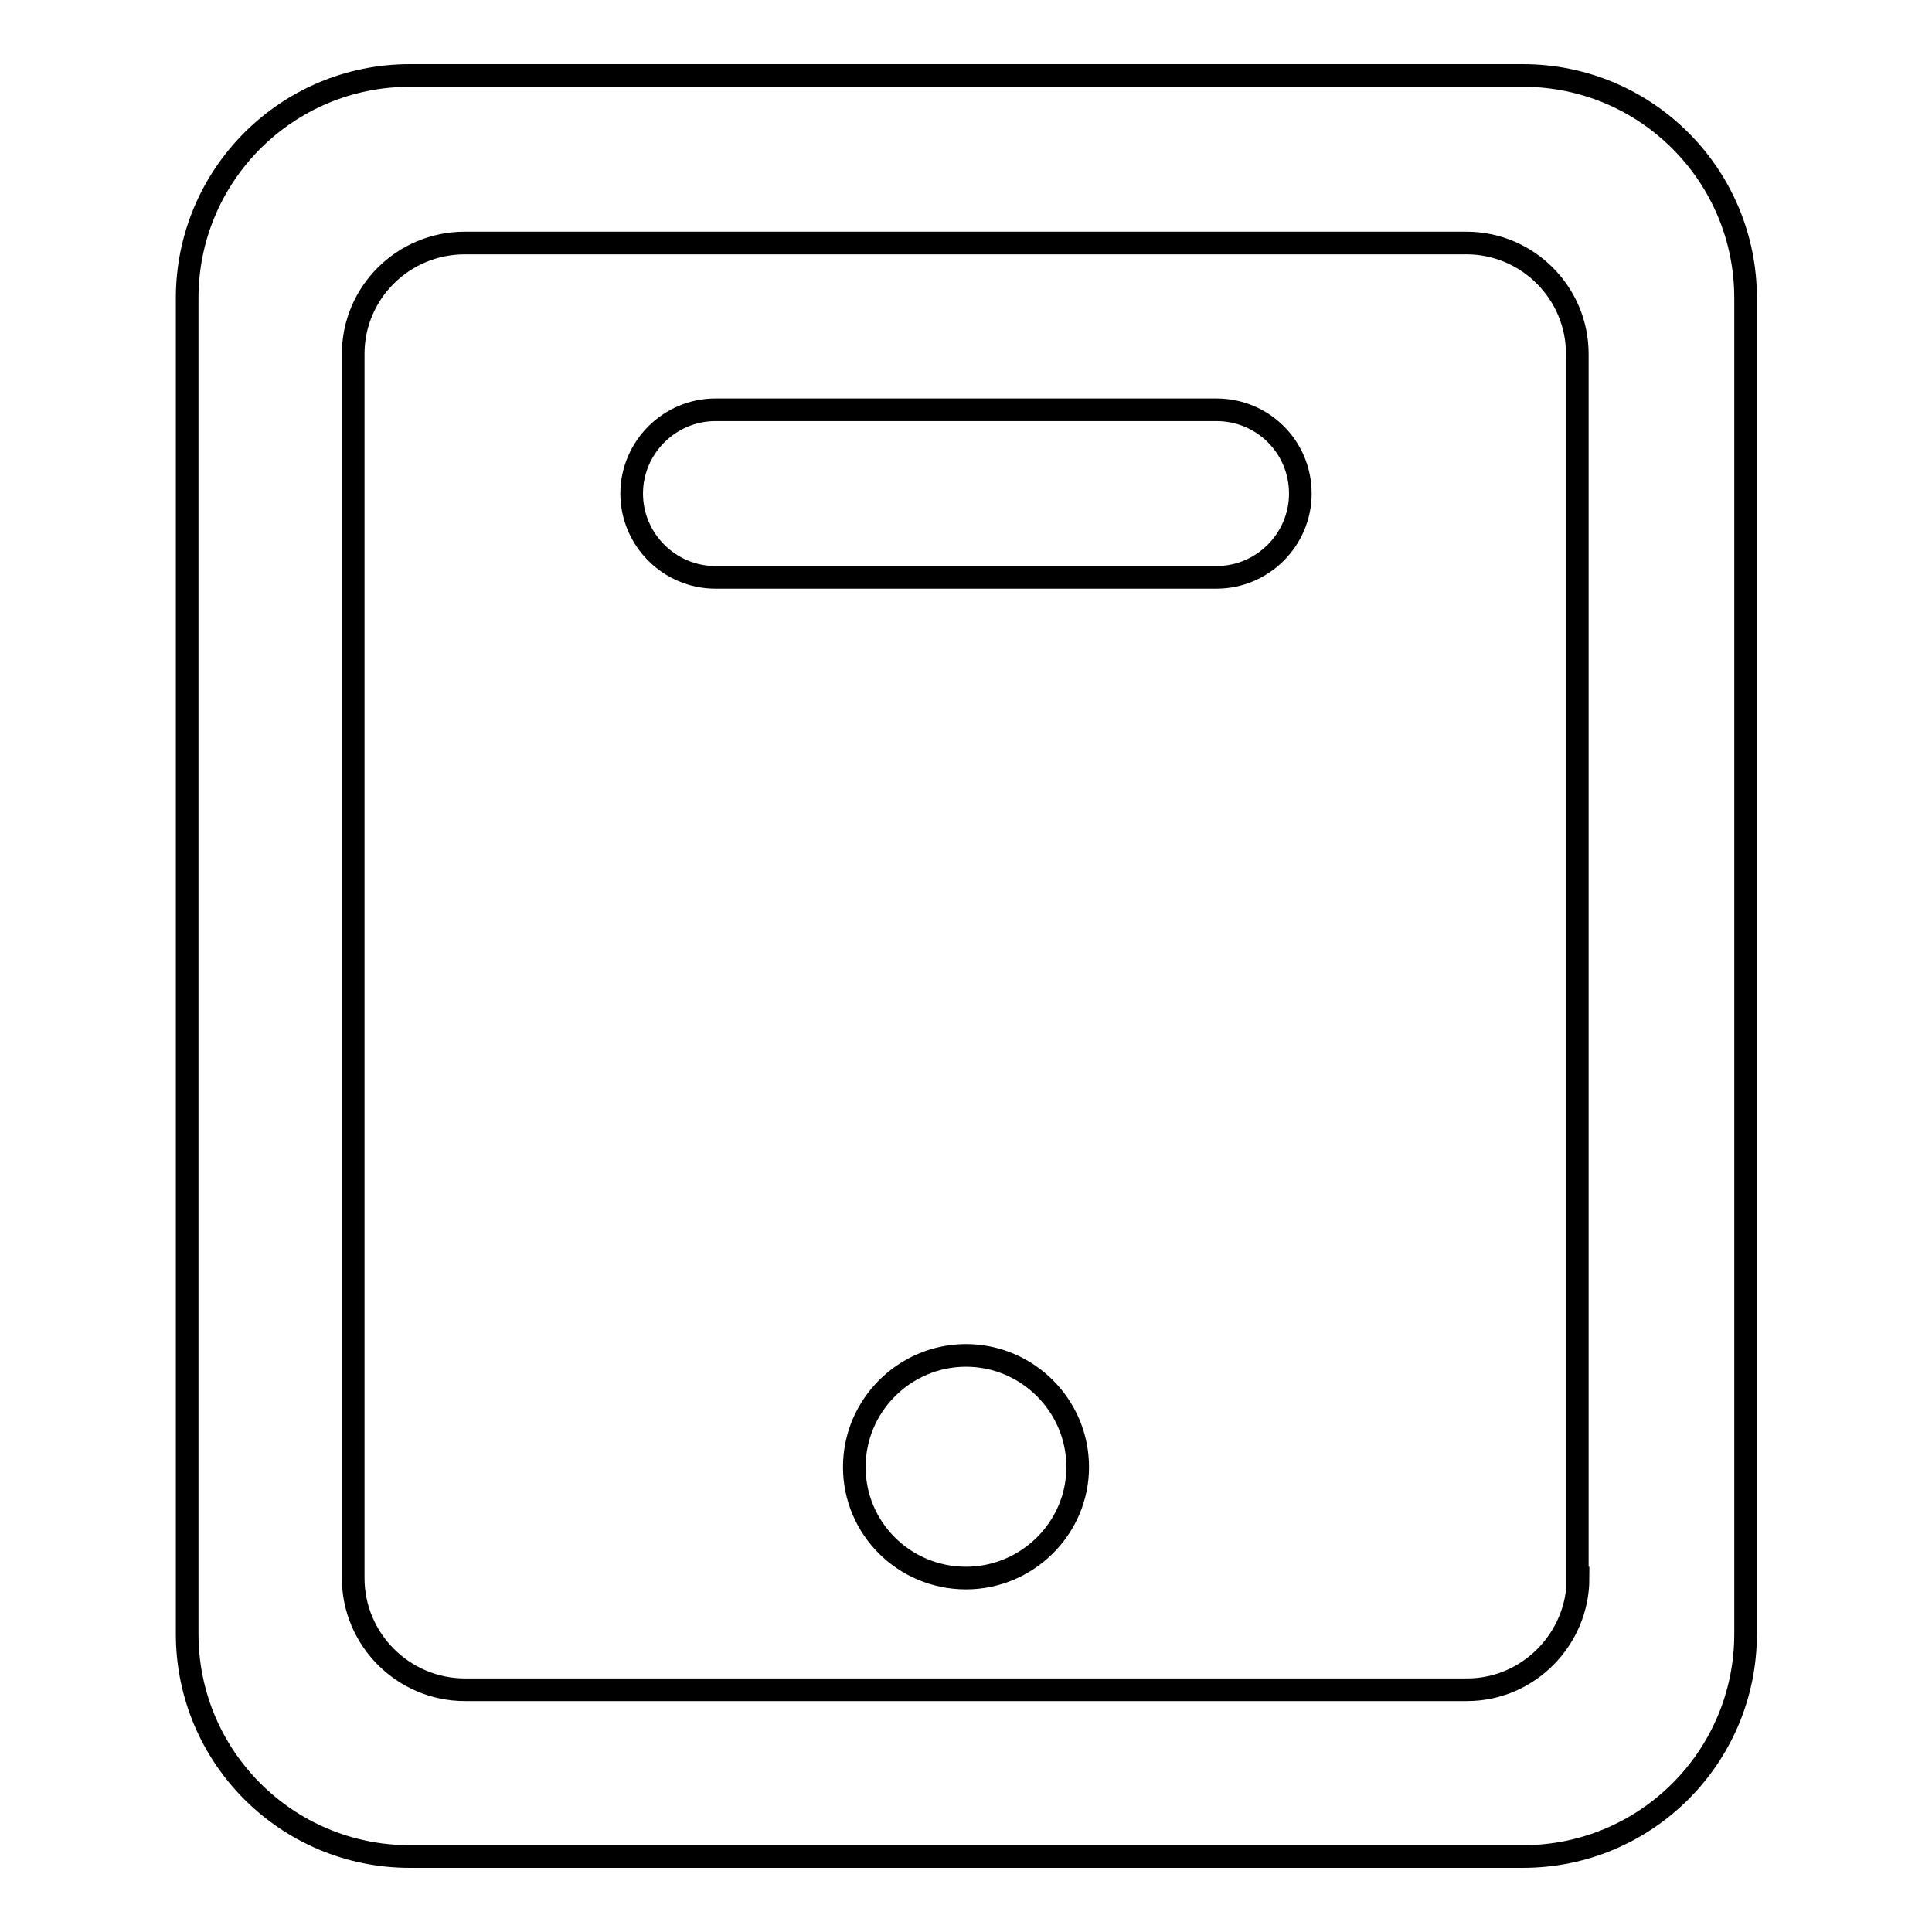
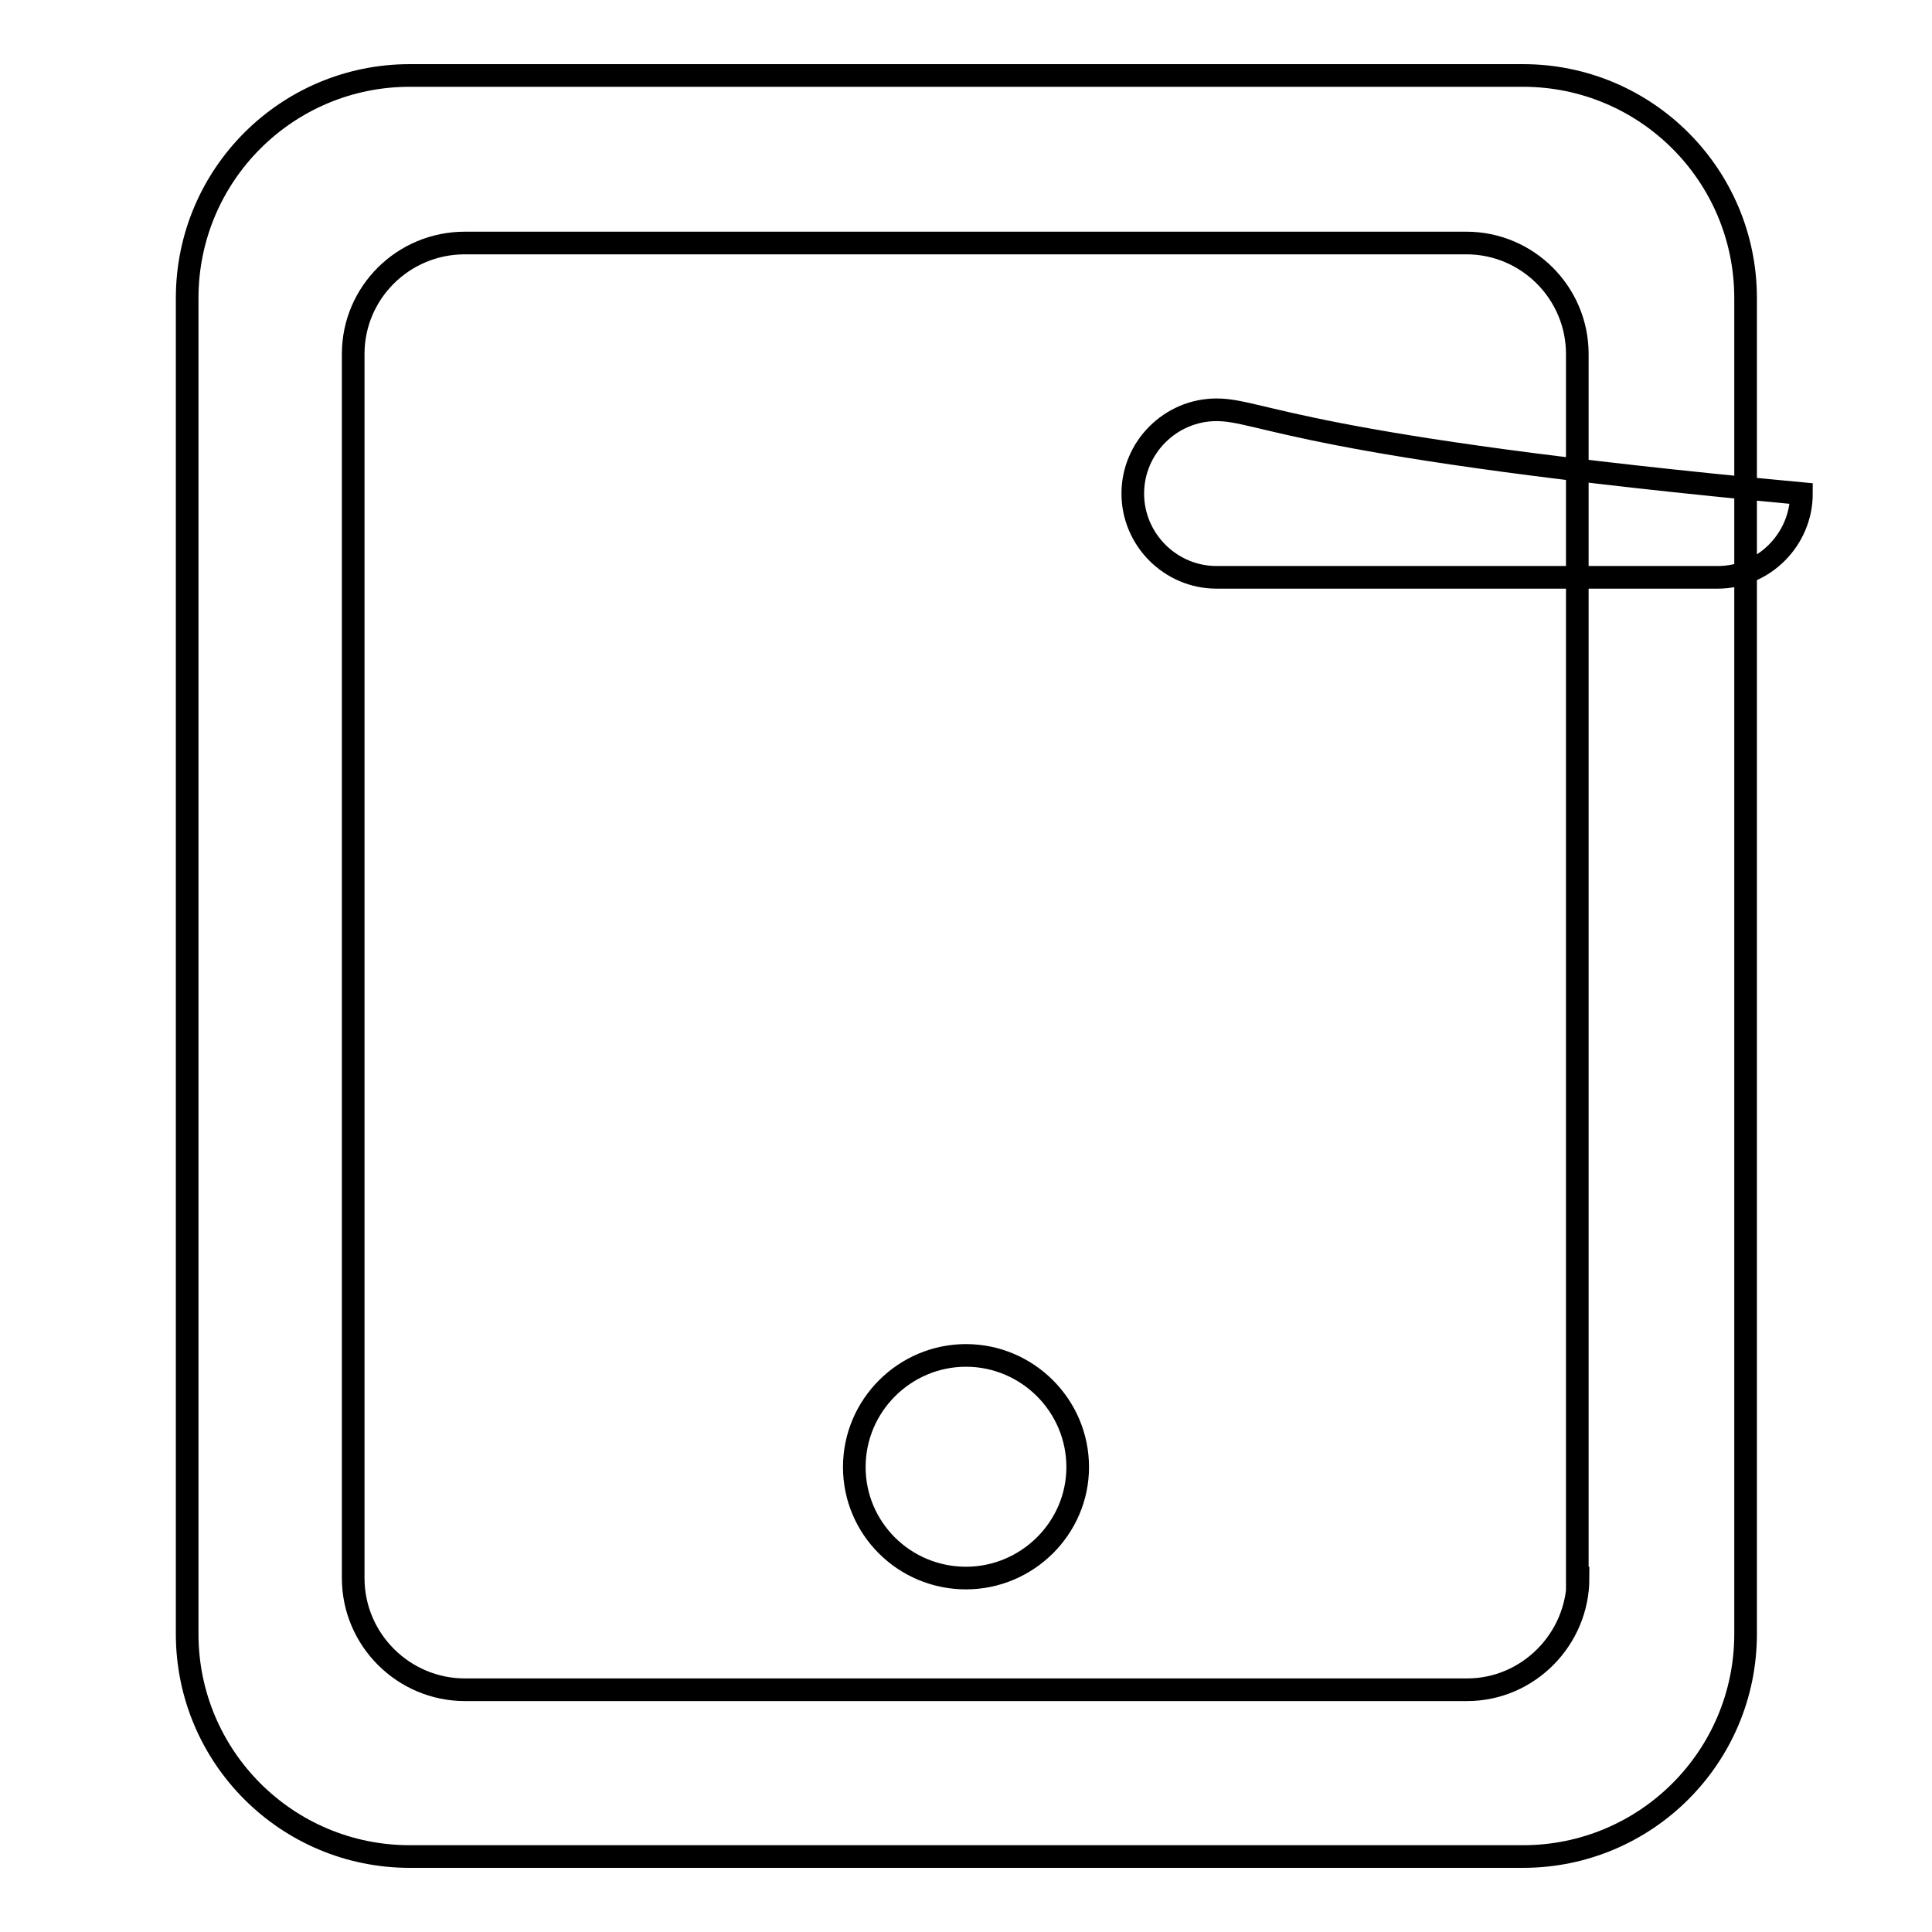
<svg xmlns="http://www.w3.org/2000/svg" version="1.1" x="0px" y="0px" viewBox="0 0 256 256" enable-background="new 0 0 256 256" xml:space="preserve">
  <g>
-     <path stroke-width="3" fill-opacity="0" stroke="#000000" d="M161.2,54.3H94.8c-6.1,0-11.1,5-11.1,11.1c0,6.1,5,11.1,11.1,11.1h66.4c6.1,0,11.1-5,11.1-11.1 C172.3,59.2,167.3,54.3,161.2,54.3z M201.8,10H54.3c-16.3,0-29.5,13.2-29.5,29.5v177c0,16.3,13.2,29.5,29.5,29.5h147.5 c16.3,0,29.5-13.2,29.5-29.5v-177C231.3,23.2,218.1,10,201.8,10z M209.1,209.1c0,8.1-6.6,14.8-14.7,14.8H61.6 c-8.1,0-14.8-6.6-14.8-14.8V46.9c0-8.1,6.6-14.7,14.8-14.7h132.7c8.1,0,14.7,6.6,14.7,14.7V209.1z M128,179.6 c-8.1,0-14.8,6.6-14.8,14.8c0,8.1,6.6,14.7,14.8,14.7c8.1,0,14.8-6.6,14.8-14.7C142.8,186.2,136.1,179.6,128,179.6z" />
+     <path stroke-width="3" fill-opacity="0" stroke="#000000" d="M161.2,54.3c-6.1,0-11.1,5-11.1,11.1c0,6.1,5,11.1,11.1,11.1h66.4c6.1,0,11.1-5,11.1-11.1 C172.3,59.2,167.3,54.3,161.2,54.3z M201.8,10H54.3c-16.3,0-29.5,13.2-29.5,29.5v177c0,16.3,13.2,29.5,29.5,29.5h147.5 c16.3,0,29.5-13.2,29.5-29.5v-177C231.3,23.2,218.1,10,201.8,10z M209.1,209.1c0,8.1-6.6,14.8-14.7,14.8H61.6 c-8.1,0-14.8-6.6-14.8-14.8V46.9c0-8.1,6.6-14.7,14.8-14.7h132.7c8.1,0,14.7,6.6,14.7,14.7V209.1z M128,179.6 c-8.1,0-14.8,6.6-14.8,14.8c0,8.1,6.6,14.7,14.8,14.7c8.1,0,14.8-6.6,14.8-14.7C142.8,186.2,136.1,179.6,128,179.6z" />
  </g>
</svg>